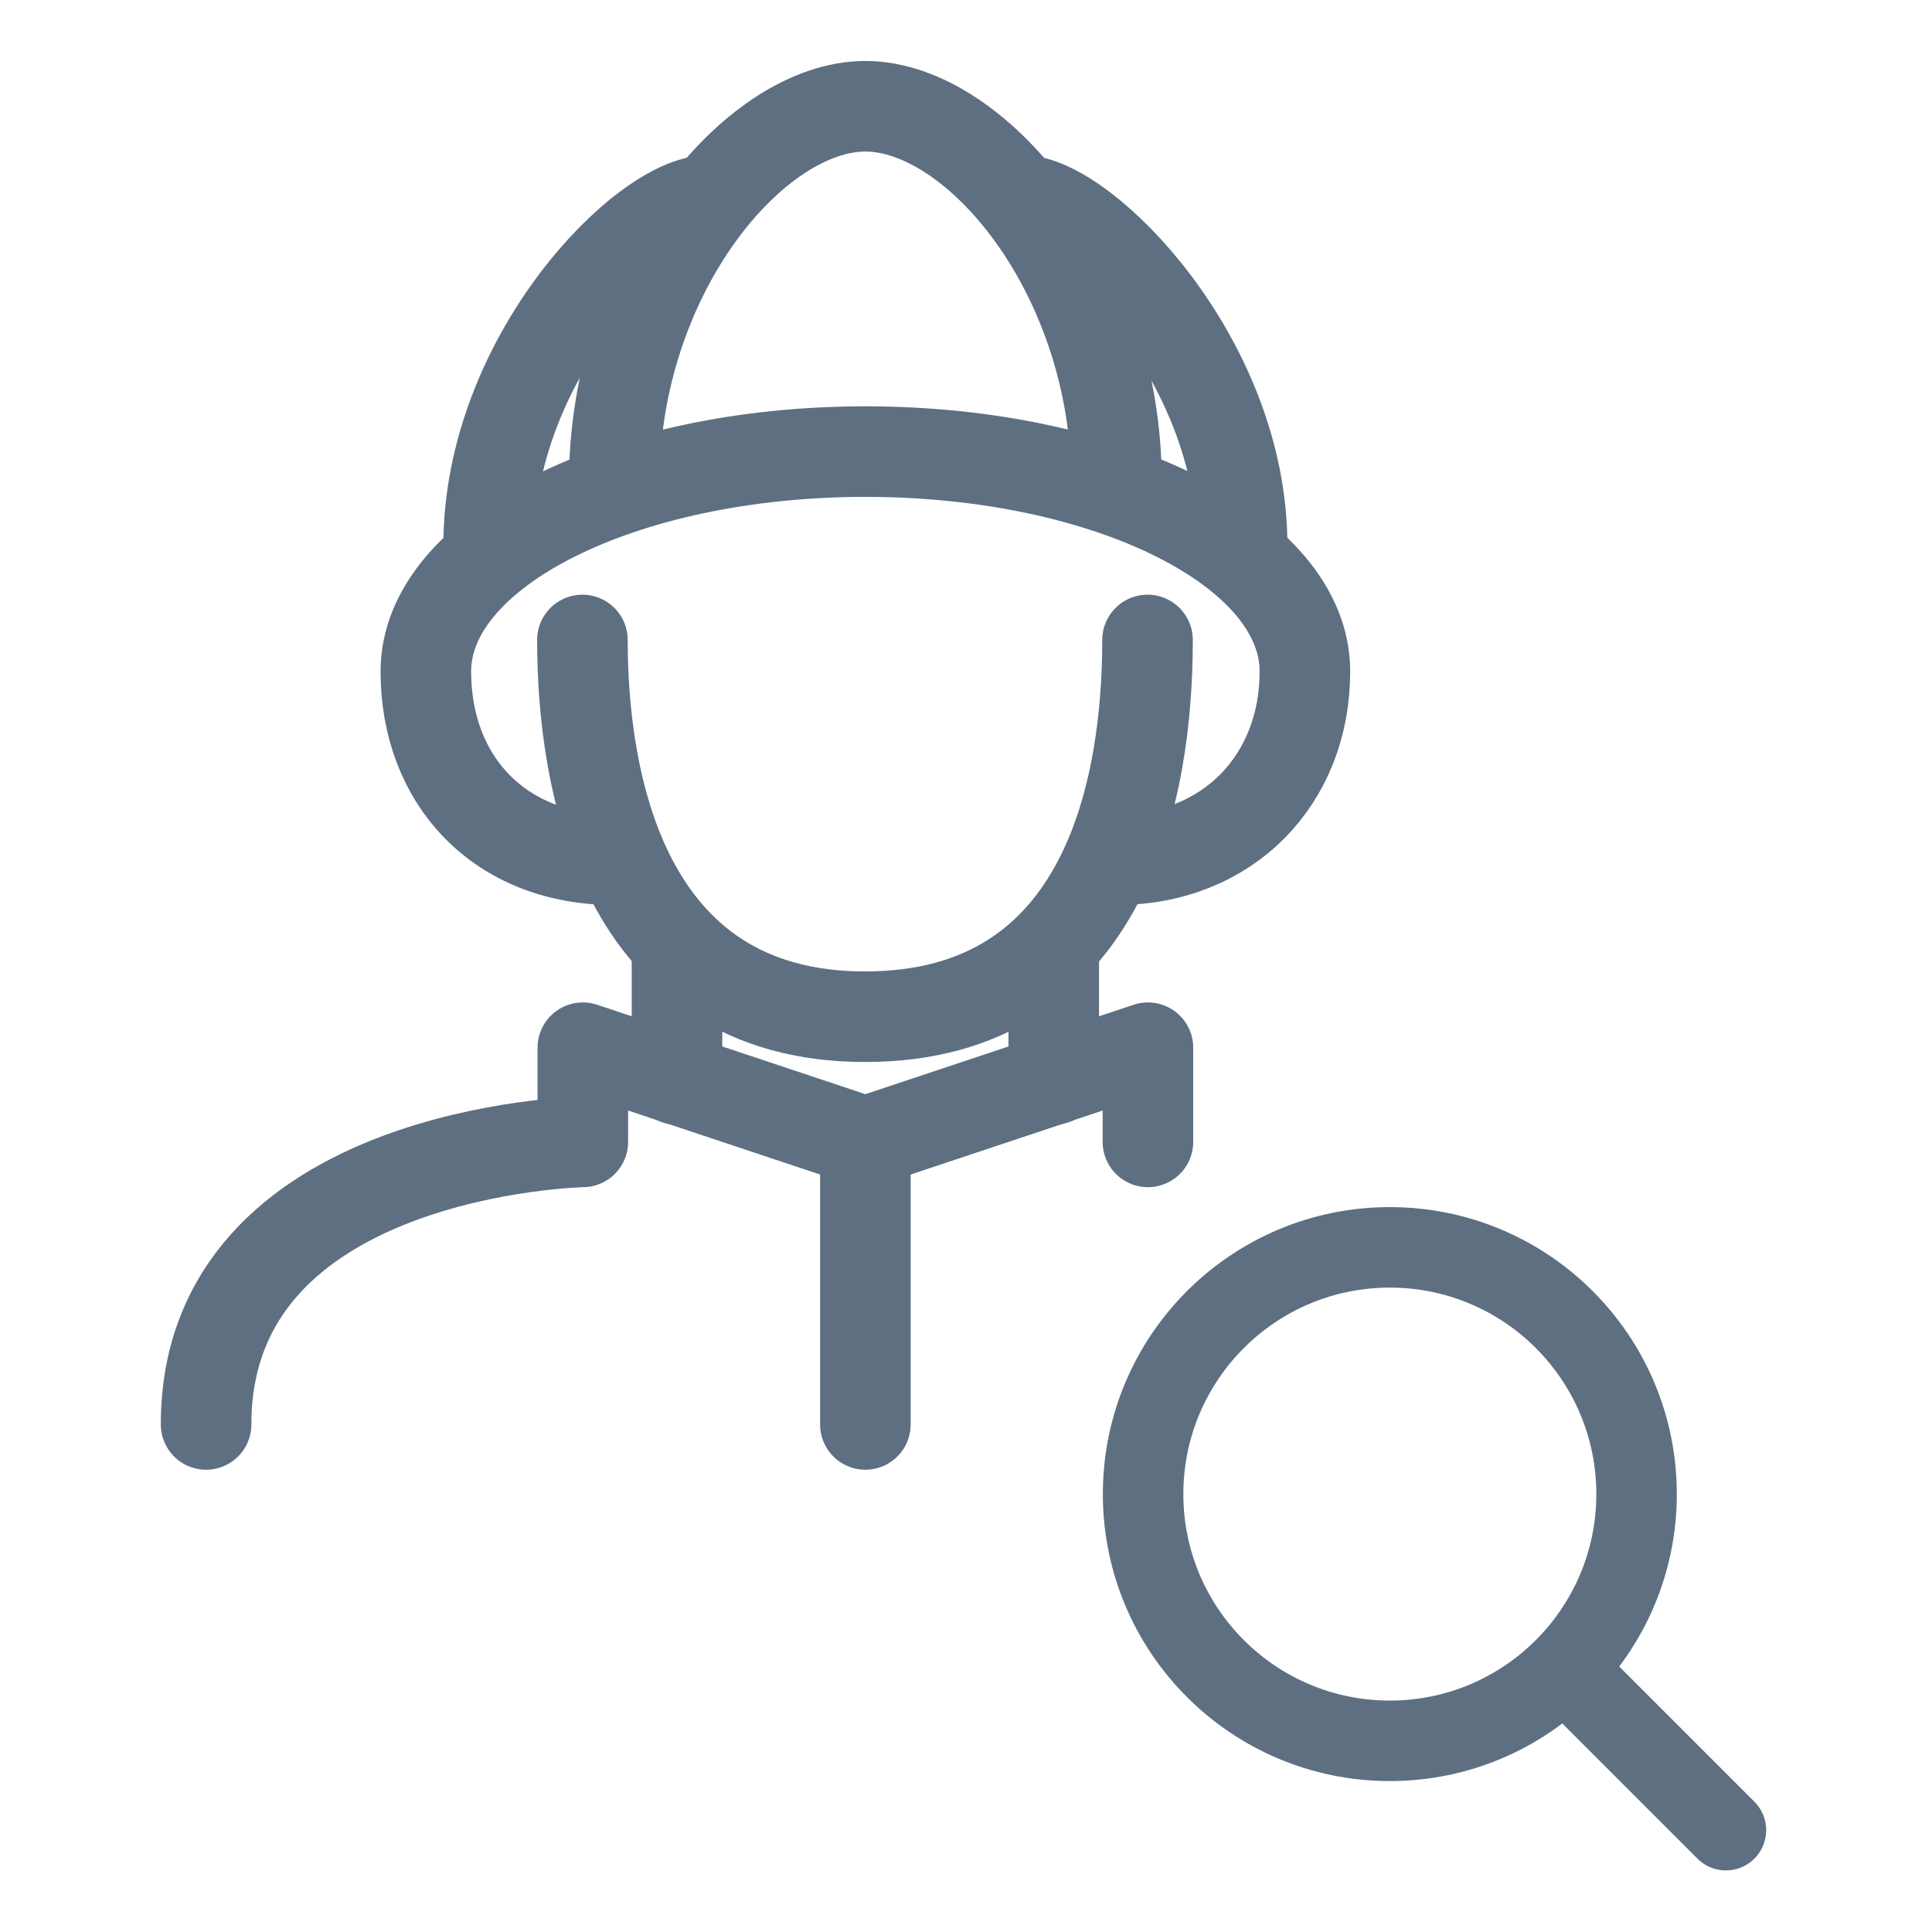
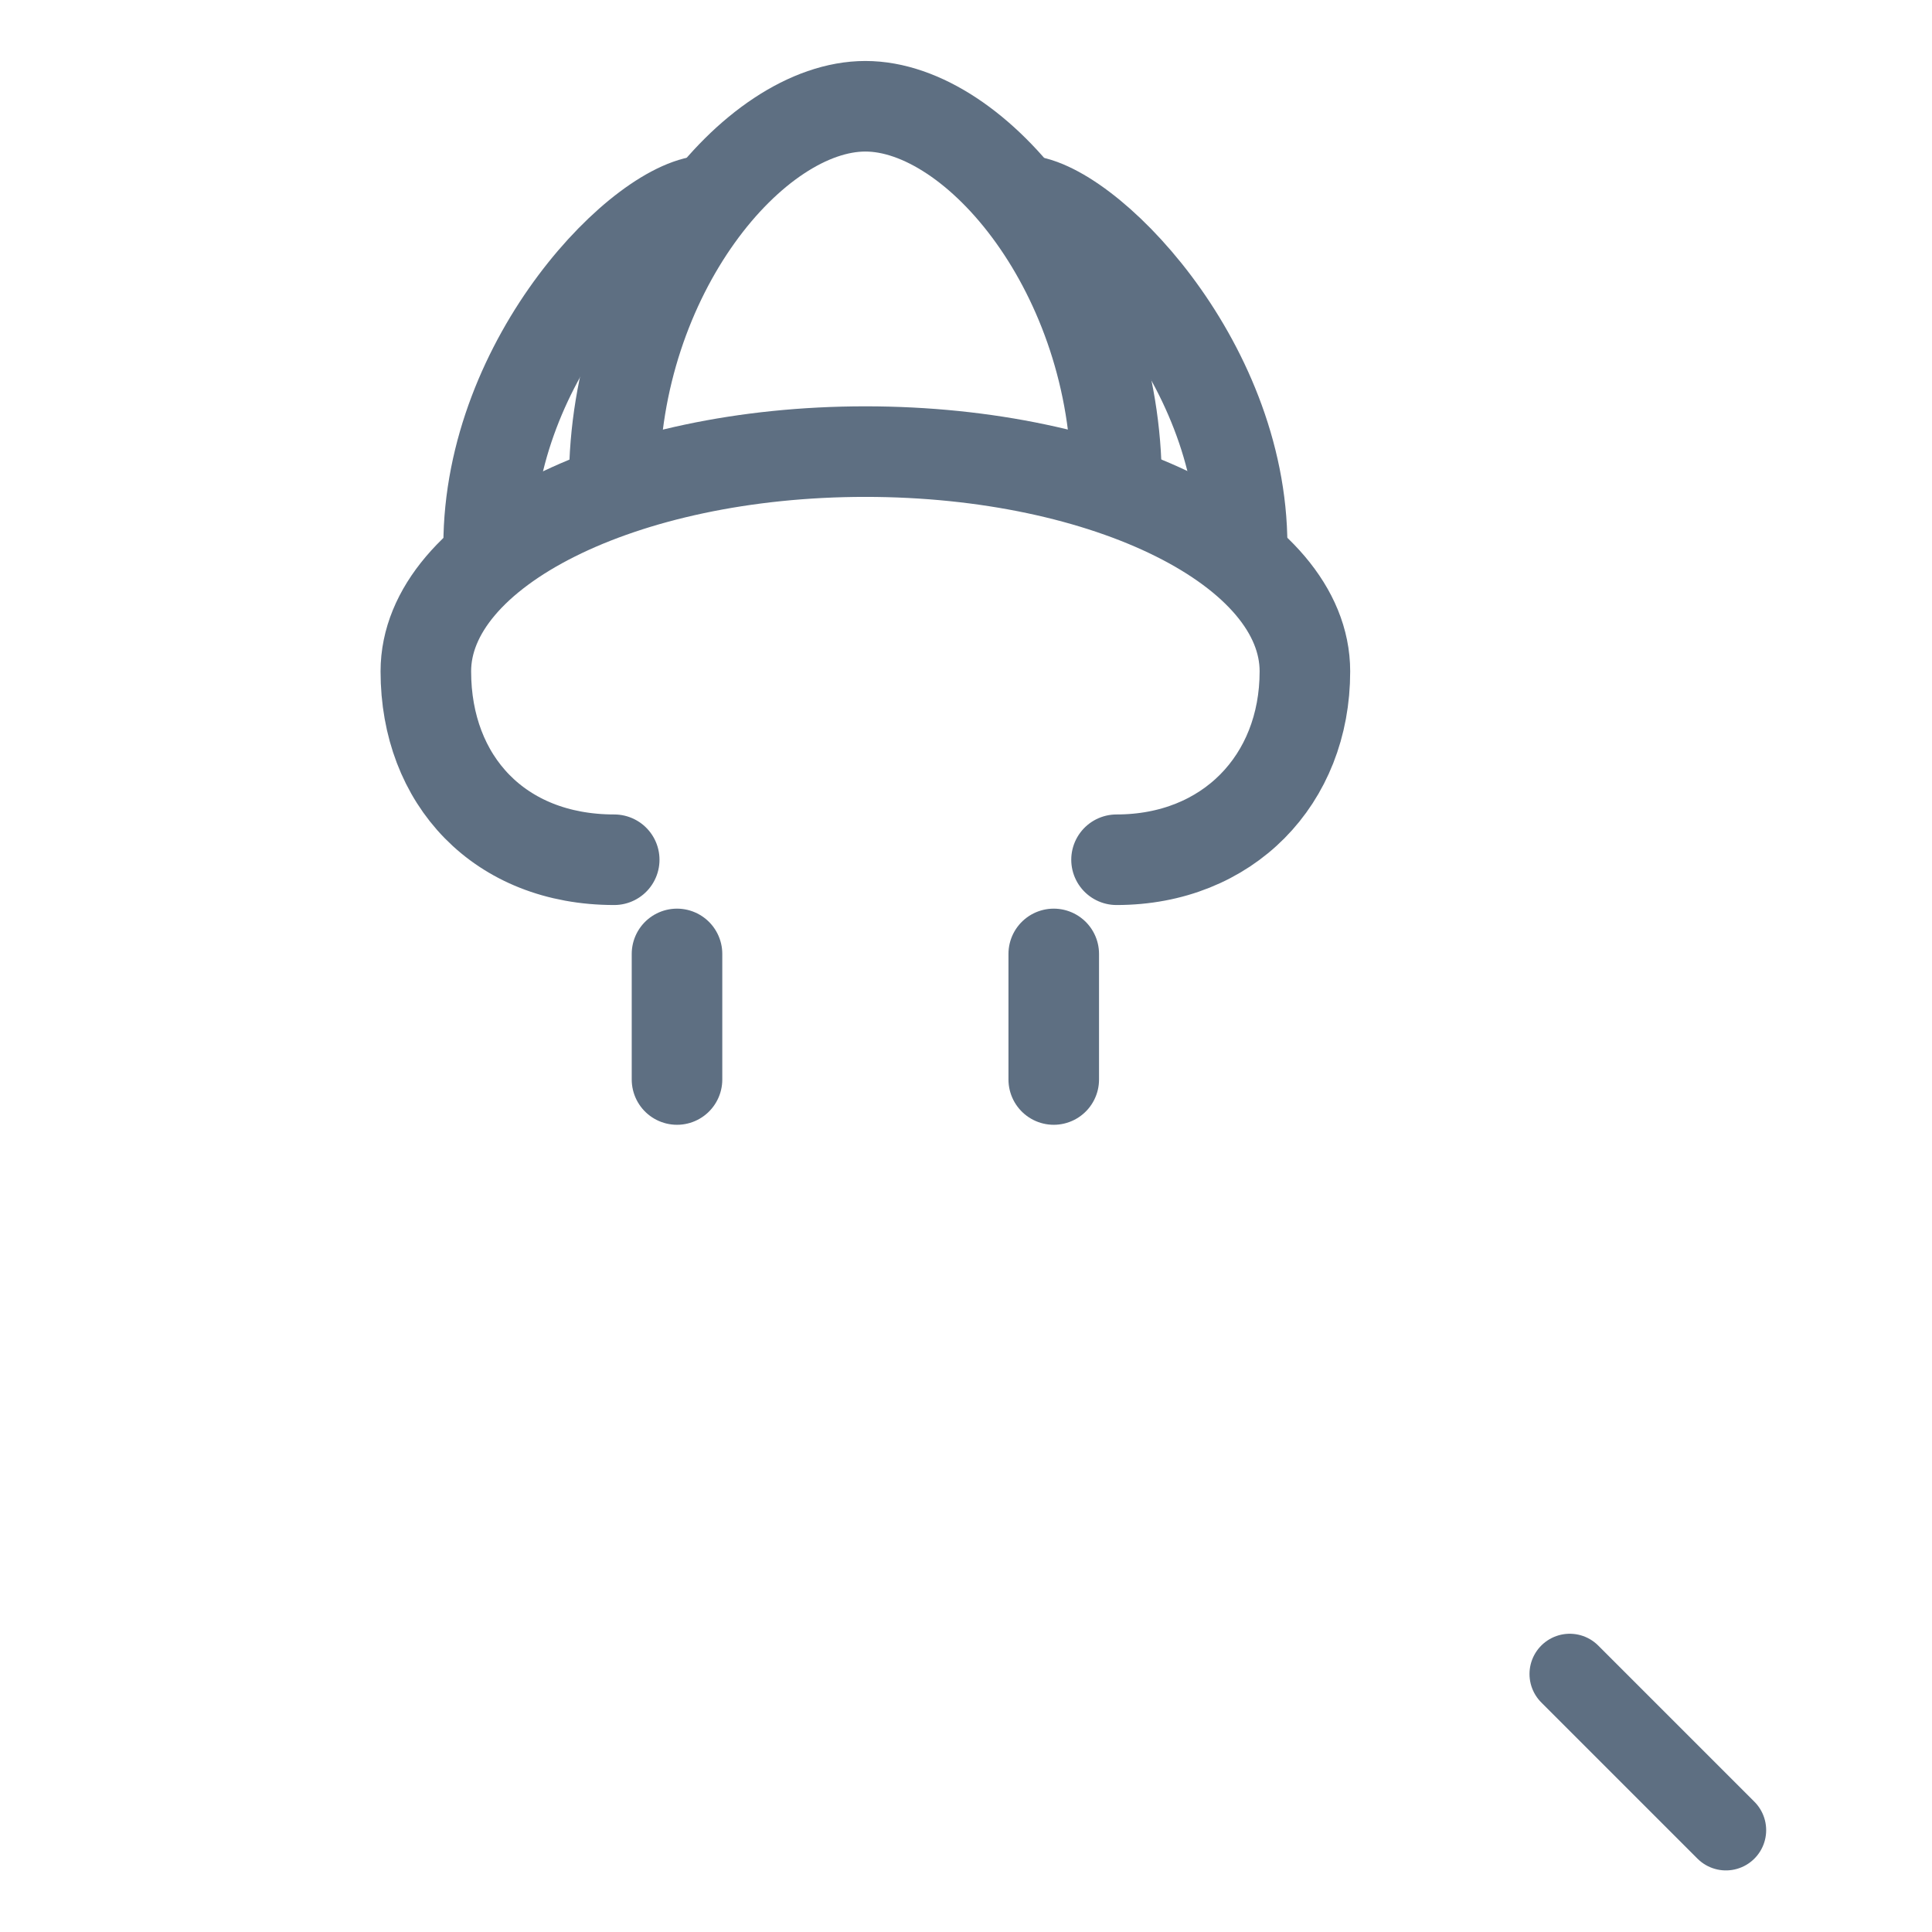
<svg xmlns="http://www.w3.org/2000/svg" id="Layer_1" viewBox="0 0 48 48">
  <defs>
    <style>.cls-1,.cls-2,.cls-3{fill:none;}.cls-2{stroke-width:2px;}.cls-2,.cls-3{stroke:#5e6f82;stroke-linecap:round;stroke-linejoin:round;}.cls-3{stroke-width:2.25px;}</style>
  </defs>
  <g id="icon">
    <path class="cls-3" d="M25.4,4.98c1.51,0,5.46,3.93,5.46,8.58" />
    <path class="cls-3" d="M12.14,13.56c0-4.68,3.87-8.58,5.46-8.58" />
    <path class="cls-3" d="M15.26,12c0-5.17,3.46-9.36,6.24-9.36s6.24,4.19,6.24,9.36" />
-     <path class="cls-3" d="M28.51,15.9c0,3.57-.95,9.36-7.02,9.36s-7.02-5.91-7.02-9.36" />
    <path class="cls-3" d="M15.26,21.36c-2.85,0-4.68-1.97-4.68-4.68,0-3.01,4.89-5.46,10.92-5.46s10.92,2.44,10.92,5.46c0,2.7-1.92,4.68-4.68,4.68" />
    <line class="cls-3" x1="16.82" y1="23.7" x2="16.82" y2="26.82" />
    <line class="cls-3" x1="26.18" y1="23.7" x2="26.18" y2="26.82" />
-     <path class="cls-3" d="M5.12,35.39c0-6.84,9.36-7.02,9.36-7.02v-2.34l7.02,2.34,7.02-2.34v2.34" />
-     <line class="cls-3" x1="21.5" y1="28.38" x2="21.5" y2="35.39" />
  </g>
  <path class="cls-2" d="M42.88,45.47l-3.88-3.88" />
-   <circle class="cls-2" cx="34.53" cy="37.12" r="6.13" />
  <rect class="cls-1" y="0" width="48" height="48" />
</svg>